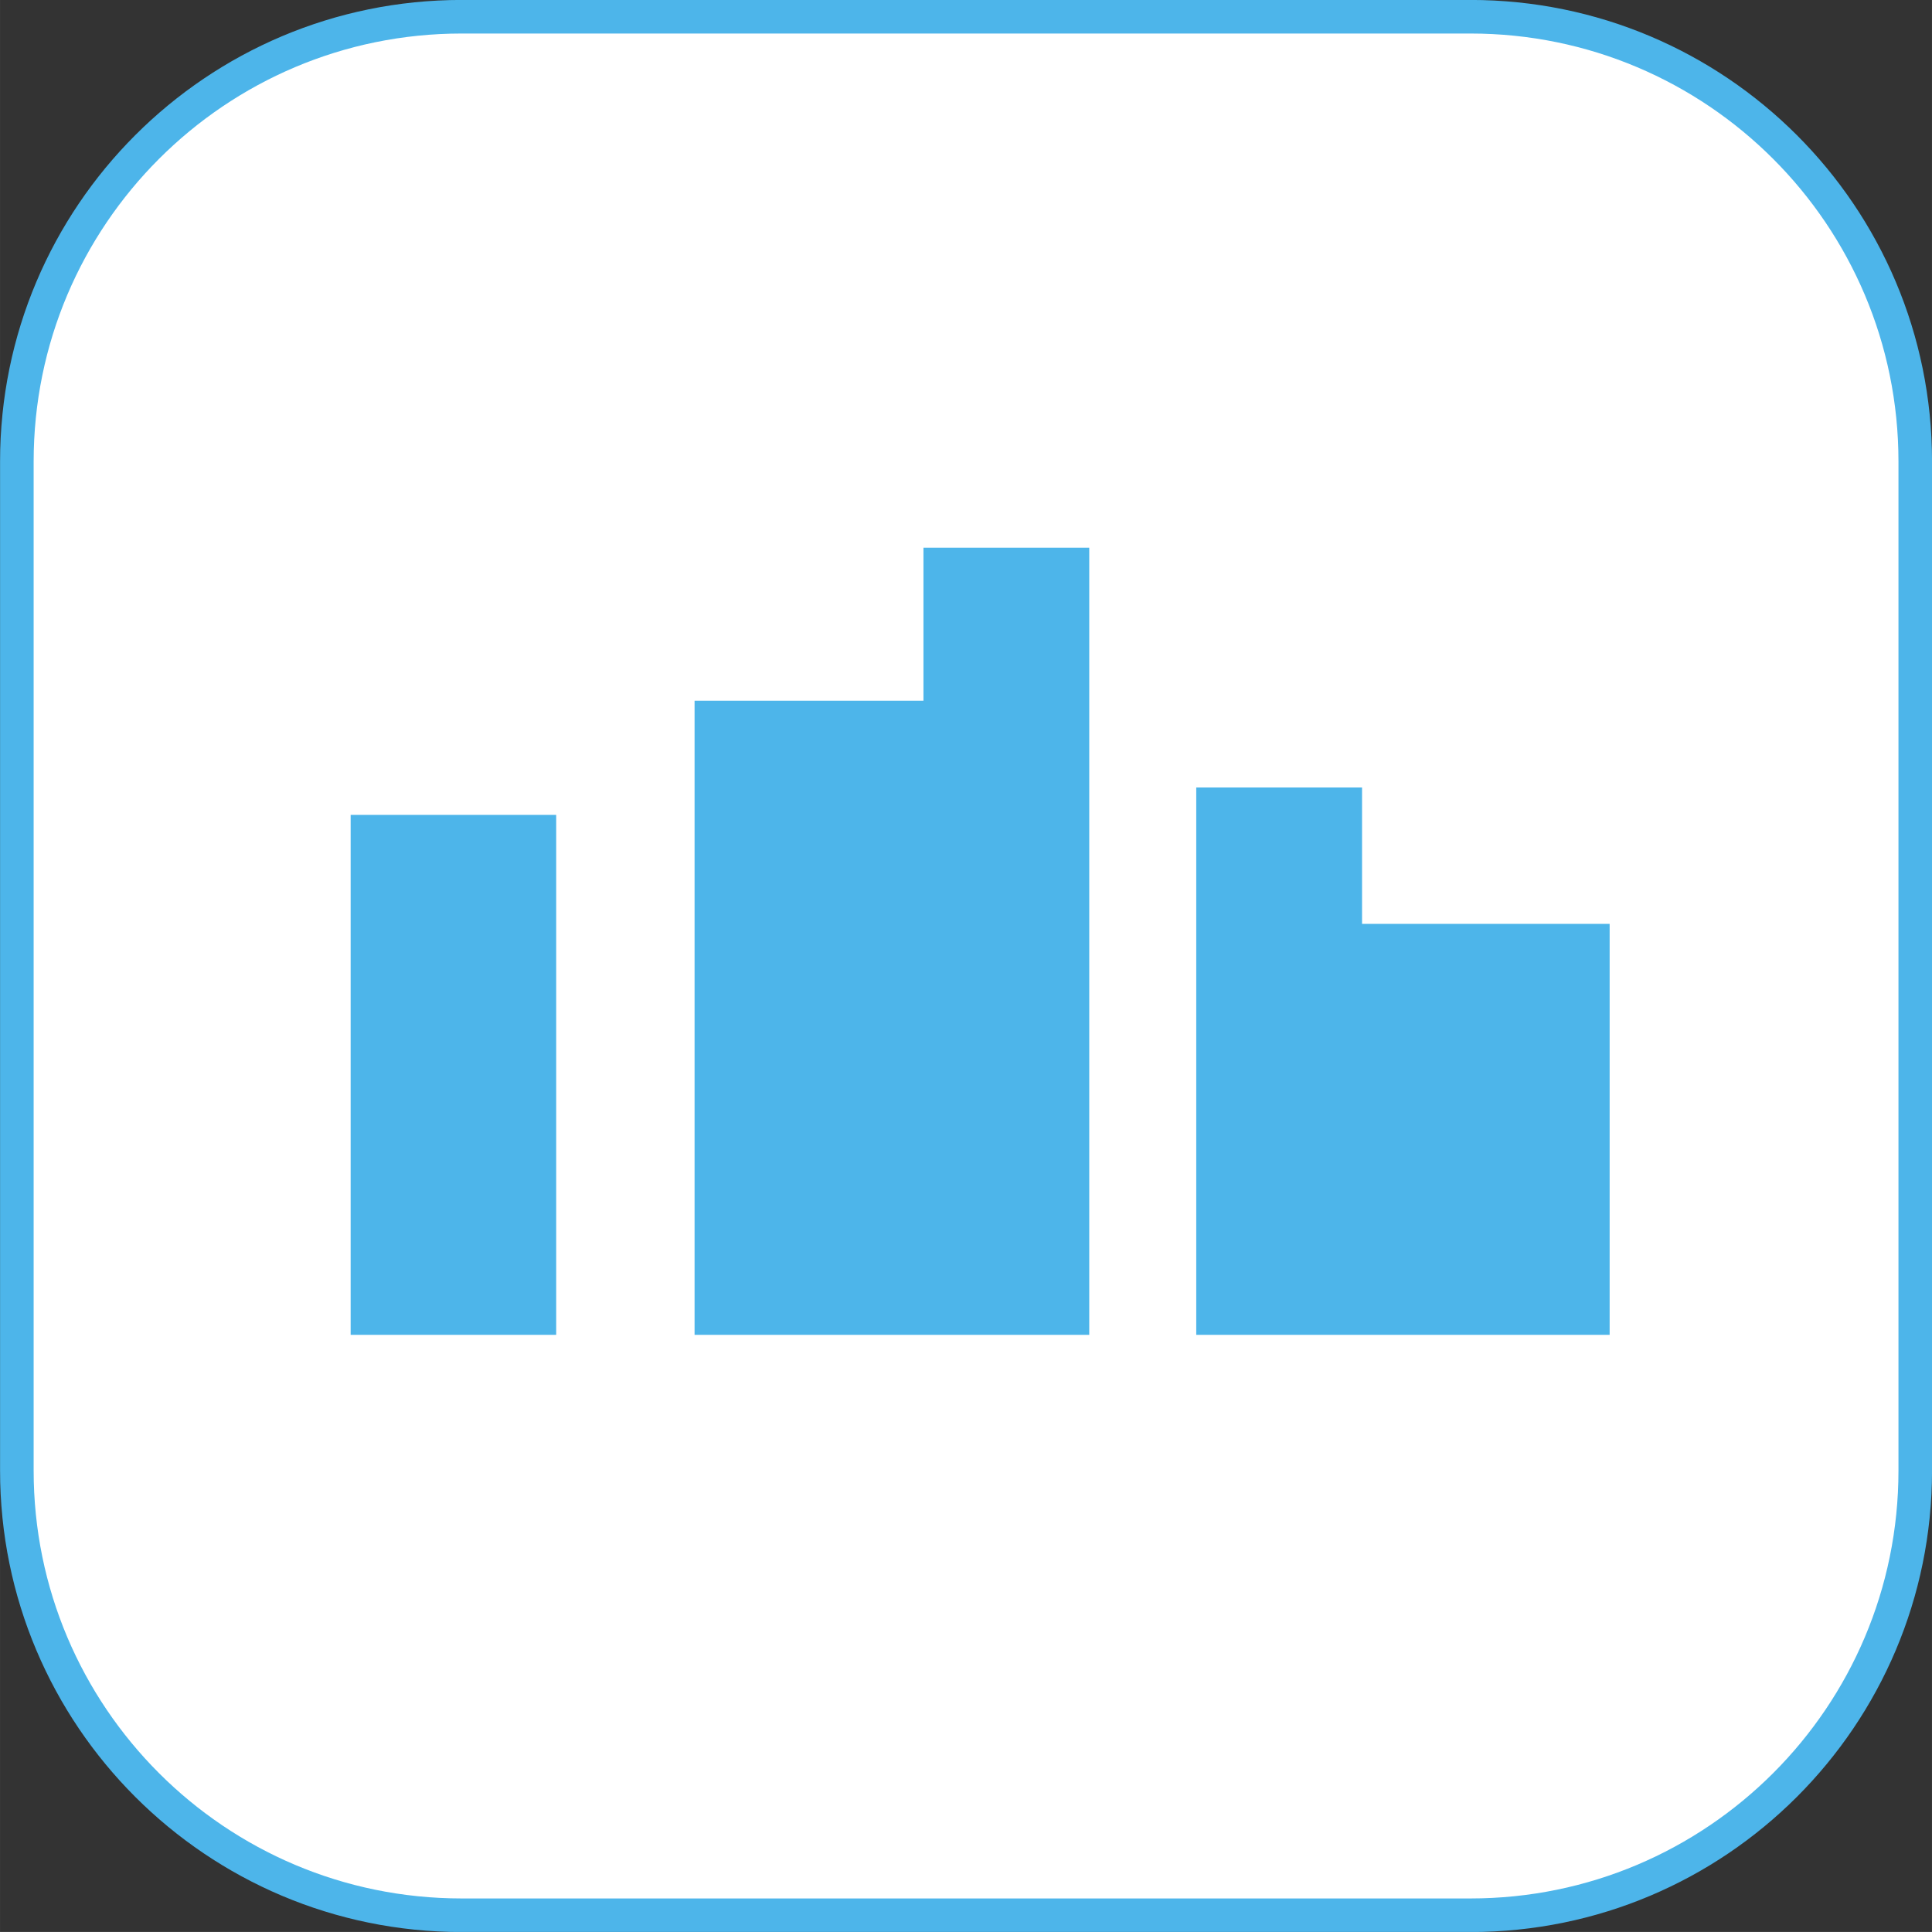
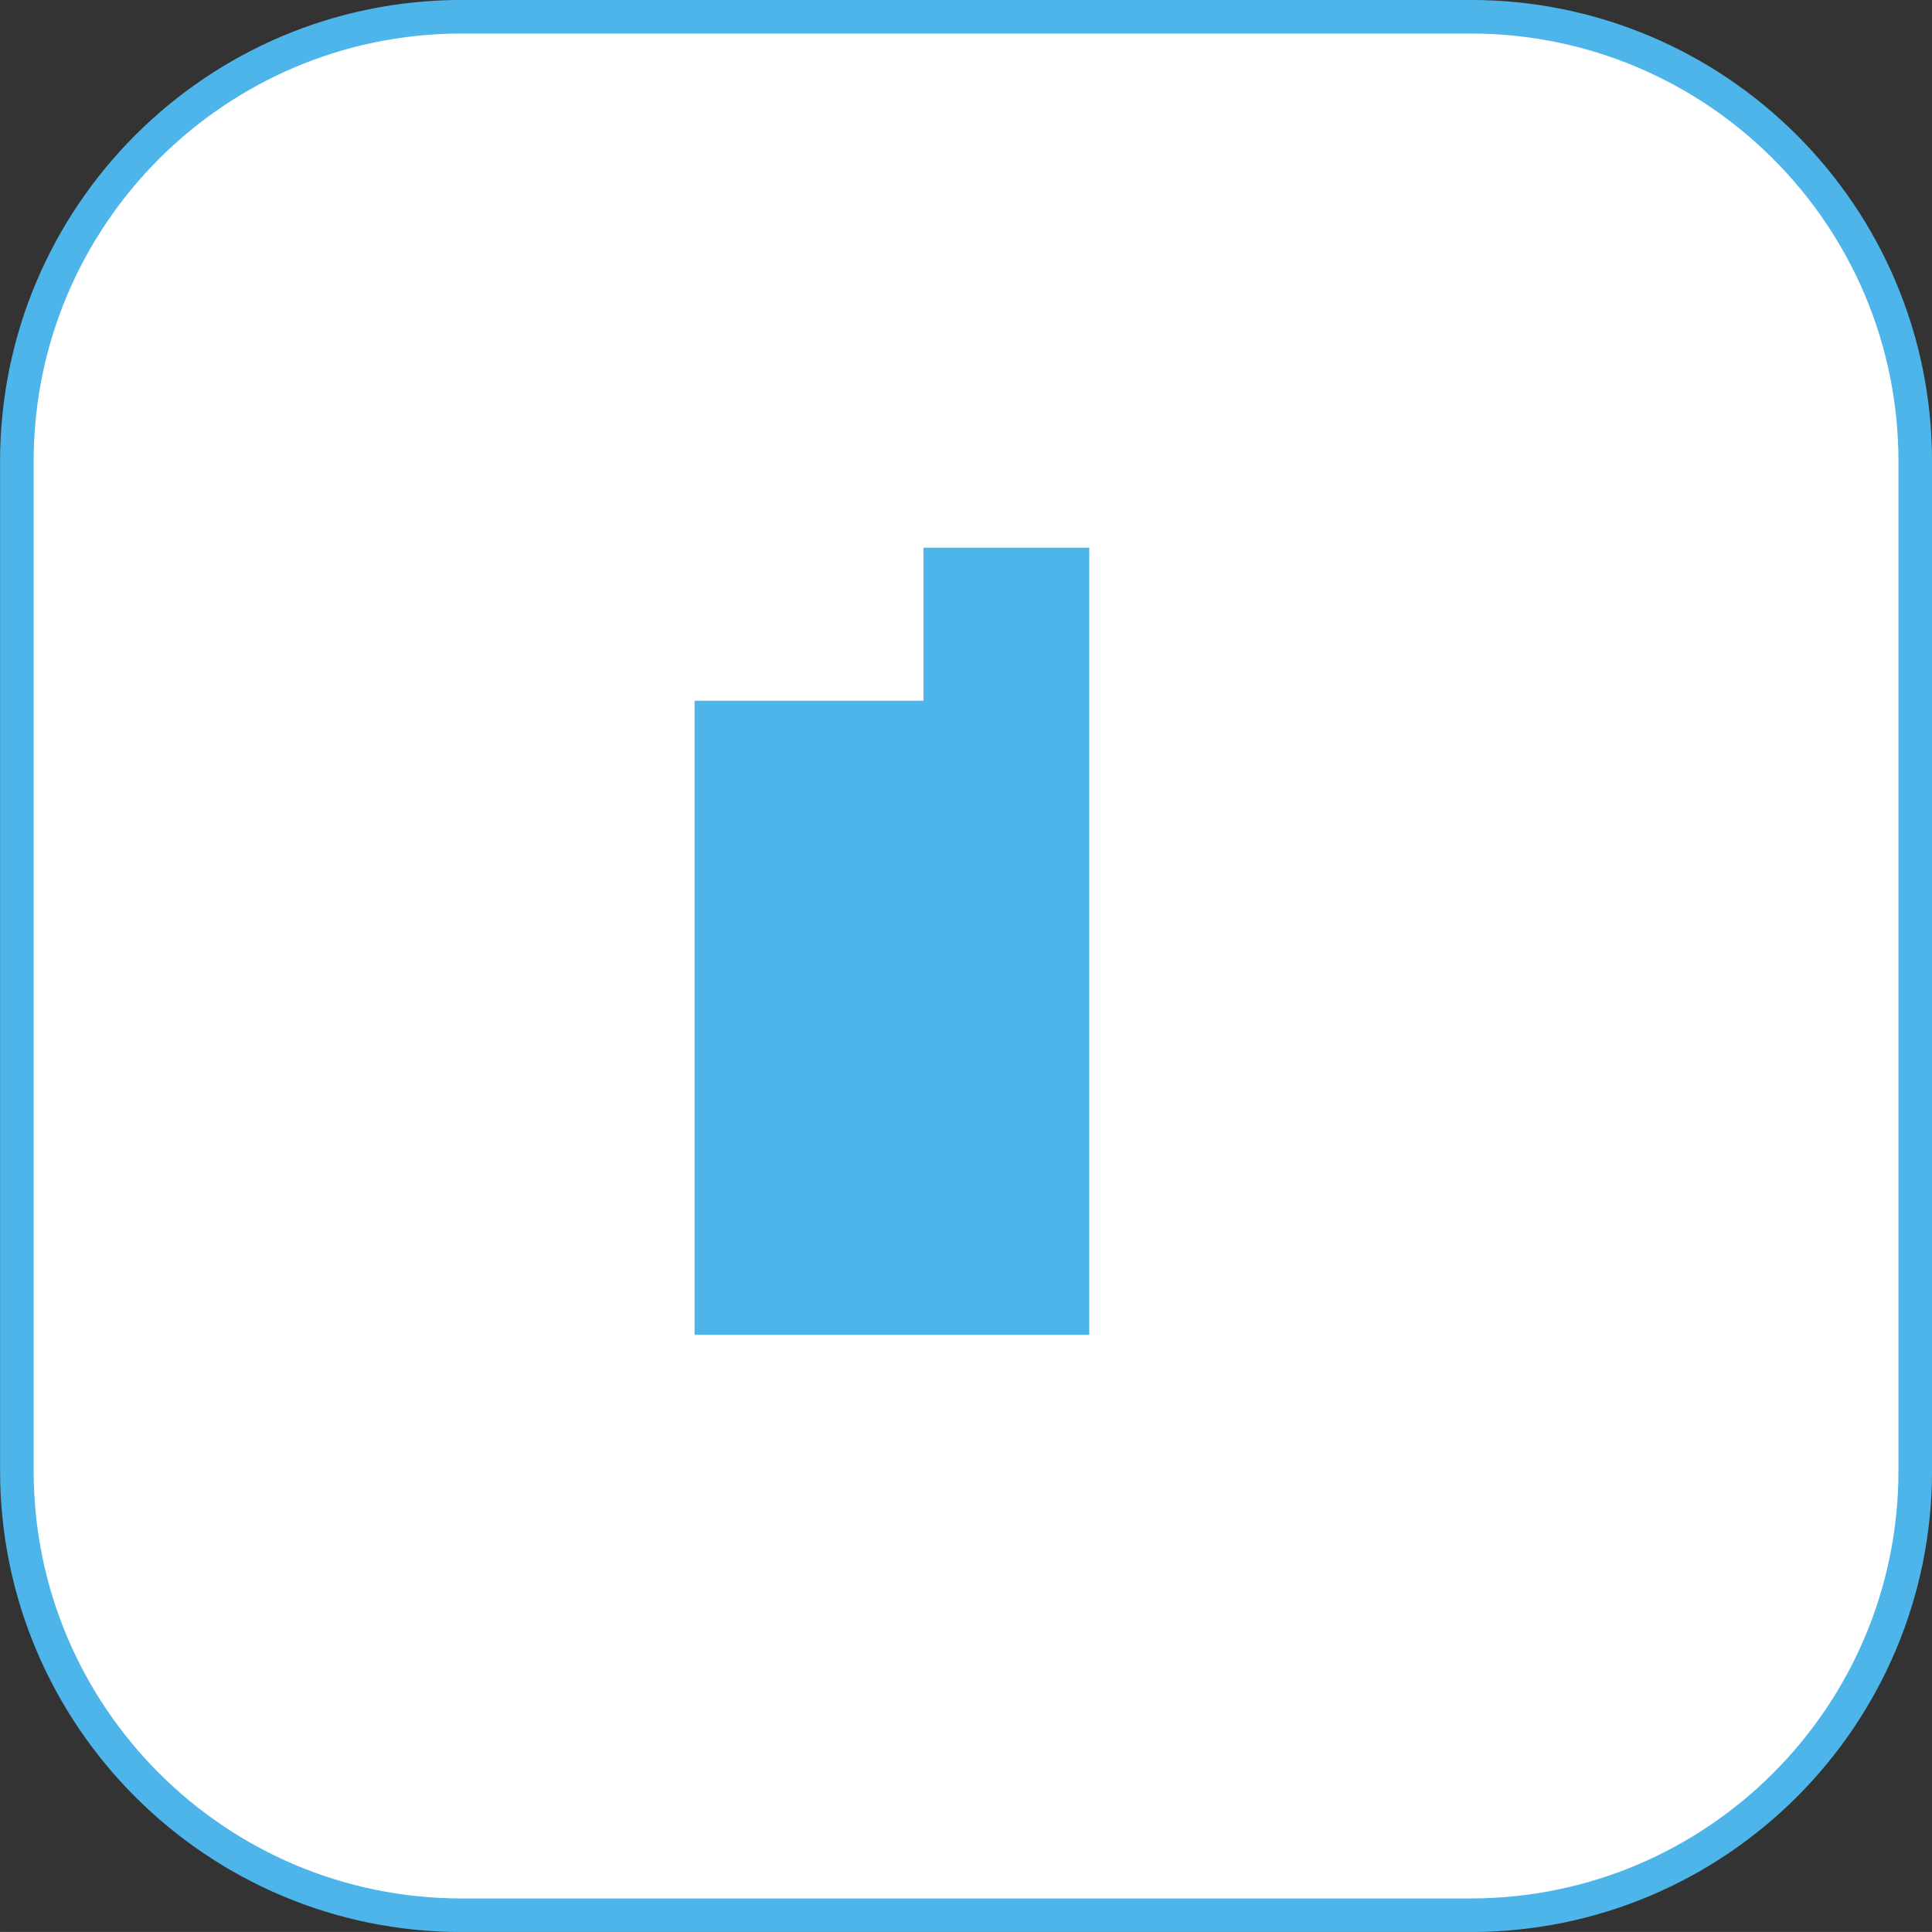
<svg xmlns="http://www.w3.org/2000/svg" xmlns:ns1="http://www.inkscape.org/namespaces/inkscape" xmlns:ns2="http://sodipodi.sourceforge.net/DTD/sodipodi-0.dtd" width="66.328" height="66.327" viewBox="0 0 17.549 17.549" version="1.1" id="svg5" ns1:version="1.1 (c68e22c387, 2021-05-23)" ns2:docname="lifesense-track-icon-v2.svg">
  <rect x="0" y="0" width="17.549" height="17.549" fill="#333333" stroke="none" />
  <ns2:namedview id="namedview7" pagecolor="#ffffff" bordercolor="#666666" borderopacity="1.0" ns1:pageshadow="2" ns1:pageopacity="0.0" ns1:pagecheckerboard="0" ns1:document-units="px" showgrid="false" units="px" fit-margin-top="0" fit-margin-left="0" fit-margin-right="0" fit-margin-bottom="0" ns1:zoom="2.1298056" ns1:cx="75.828516" ns1:cy="8.6862387" ns1:window-width="1920" ns1:window-height="1017" ns1:window-x="-8" ns1:window-y="-8" ns1:window-maximized="1" ns1:current-layer="layer1" />
  <defs id="defs2" />
  <g ns1:label="Layer 1" ns1:groupmode="layer" id="layer1" transform="translate(-72.012,-87.339)">
    <path d="m 76.205,104.736 c -2.231,0 -4.04,-1.808 -4.04,-4.039 v -9.166 c 0,-2.231 1.809,-4.04 4.04,-4.04 h 9.164 c 2.232,0 4.04,1.809 4.04,4.04 v 9.166 c 0,2.231 -1.808,4.039 -4.04,4.039 z" style="fill:#ffffff;fill-opacity:1;fill-rule:nonzero;stroke:none;stroke-width:0.353" id="path128" />
    <path d="m 76.205,104.736 c -2.231,0 -4.04,-1.808 -4.04,-4.039 v -9.166 c 0,-2.231 1.809,-4.04 4.04,-4.04 h 9.164 c 2.232,0 4.04,1.809 4.04,4.04 v 9.166 c 0,2.231 -1.808,4.039 -4.04,4.039 z" style="fill:none;stroke:#4db5ea;stroke-width:0.305;stroke-linecap:butt;stroke-linejoin:miter;stroke-miterlimit:10;stroke-dasharray:none;stroke-opacity:1" id="path132" />
-     <path d="m 77.064,94.741 h -1.867 v 4.723 h 1.867 z" style="fill:#4db5ea;fill-opacity:1;fill-rule:nonzero;stroke:none;stroke-width:0.353" id="path134" />
    <path d="m 80.4,92.314 v 1.39 h -2.079 v 5.76 h 2.079 0.298 1.208 v -7.15 z" style="fill:#4db5ea;fill-opacity:1;fill-rule:nonzero;stroke:none;stroke-width:0.353" id="path138" />
-     <path d="m 84.384,95.731 v -1.239 h -1.506 v 4.972 h 1.411 0.095 2.249 v -3.733 z" style="fill:#4db5ea;fill-opacity:1;fill-rule:nonzero;stroke:none;stroke-width:0.353" id="path142" />
  </g>
</svg>